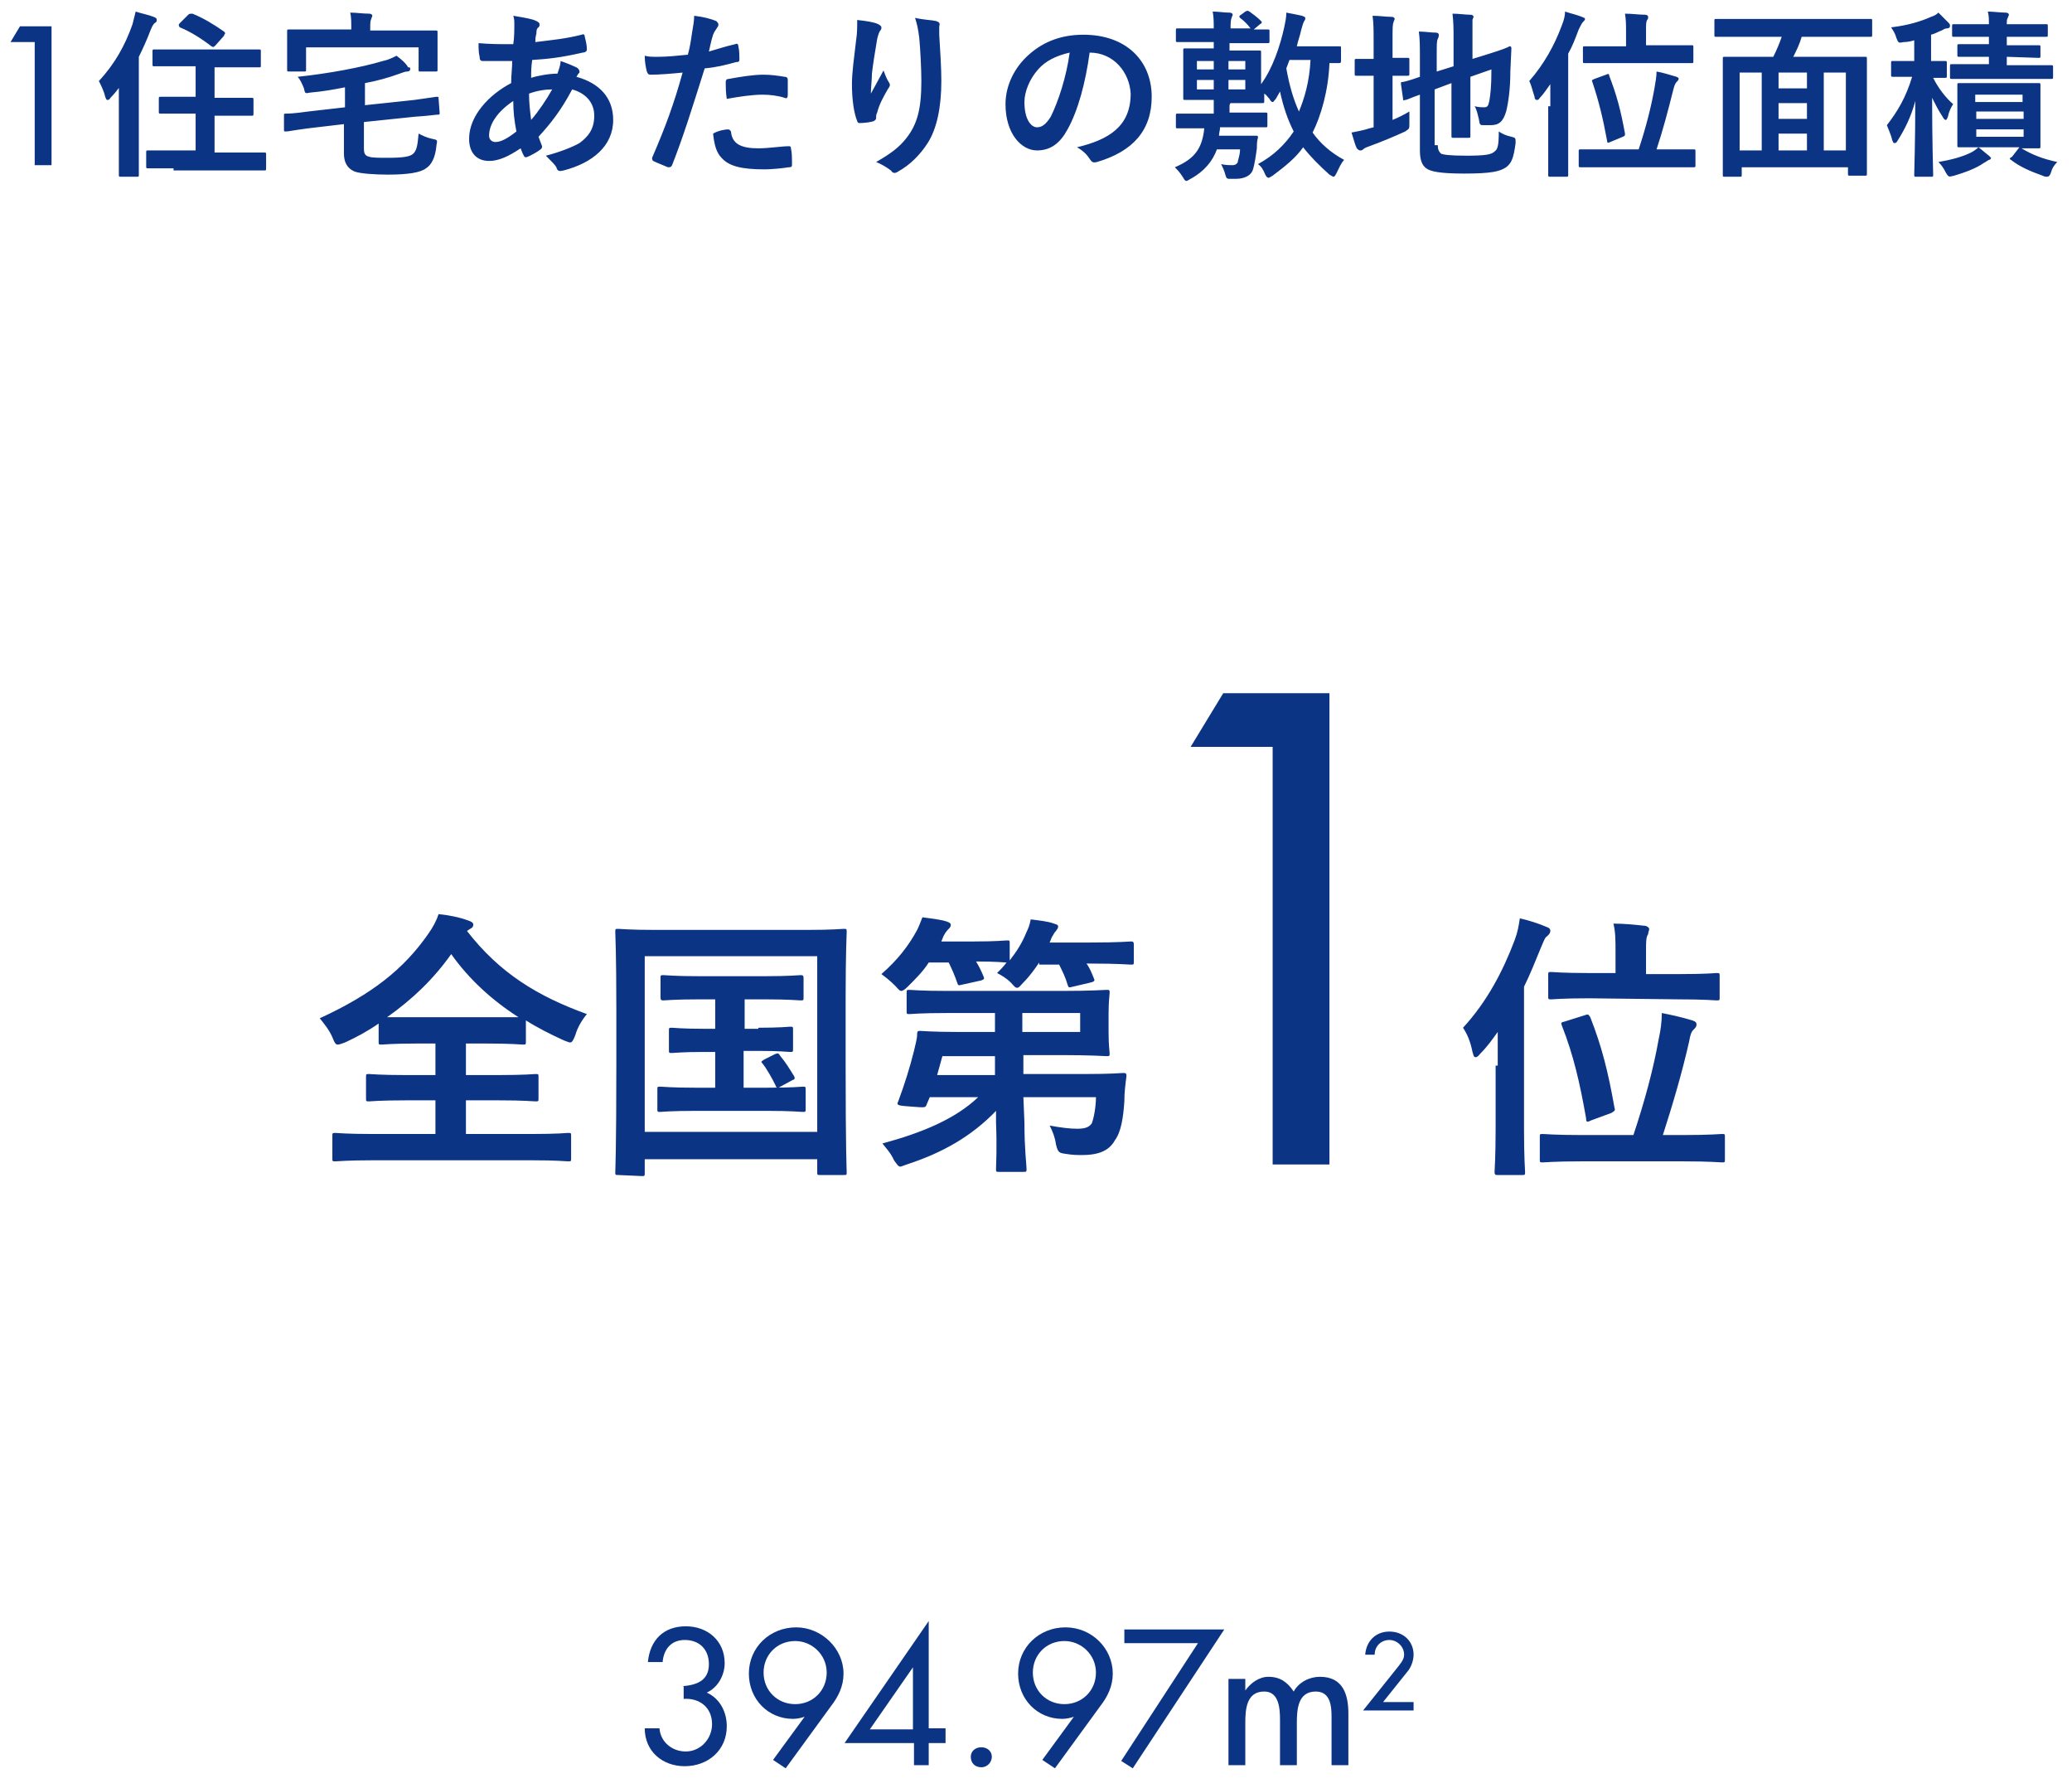
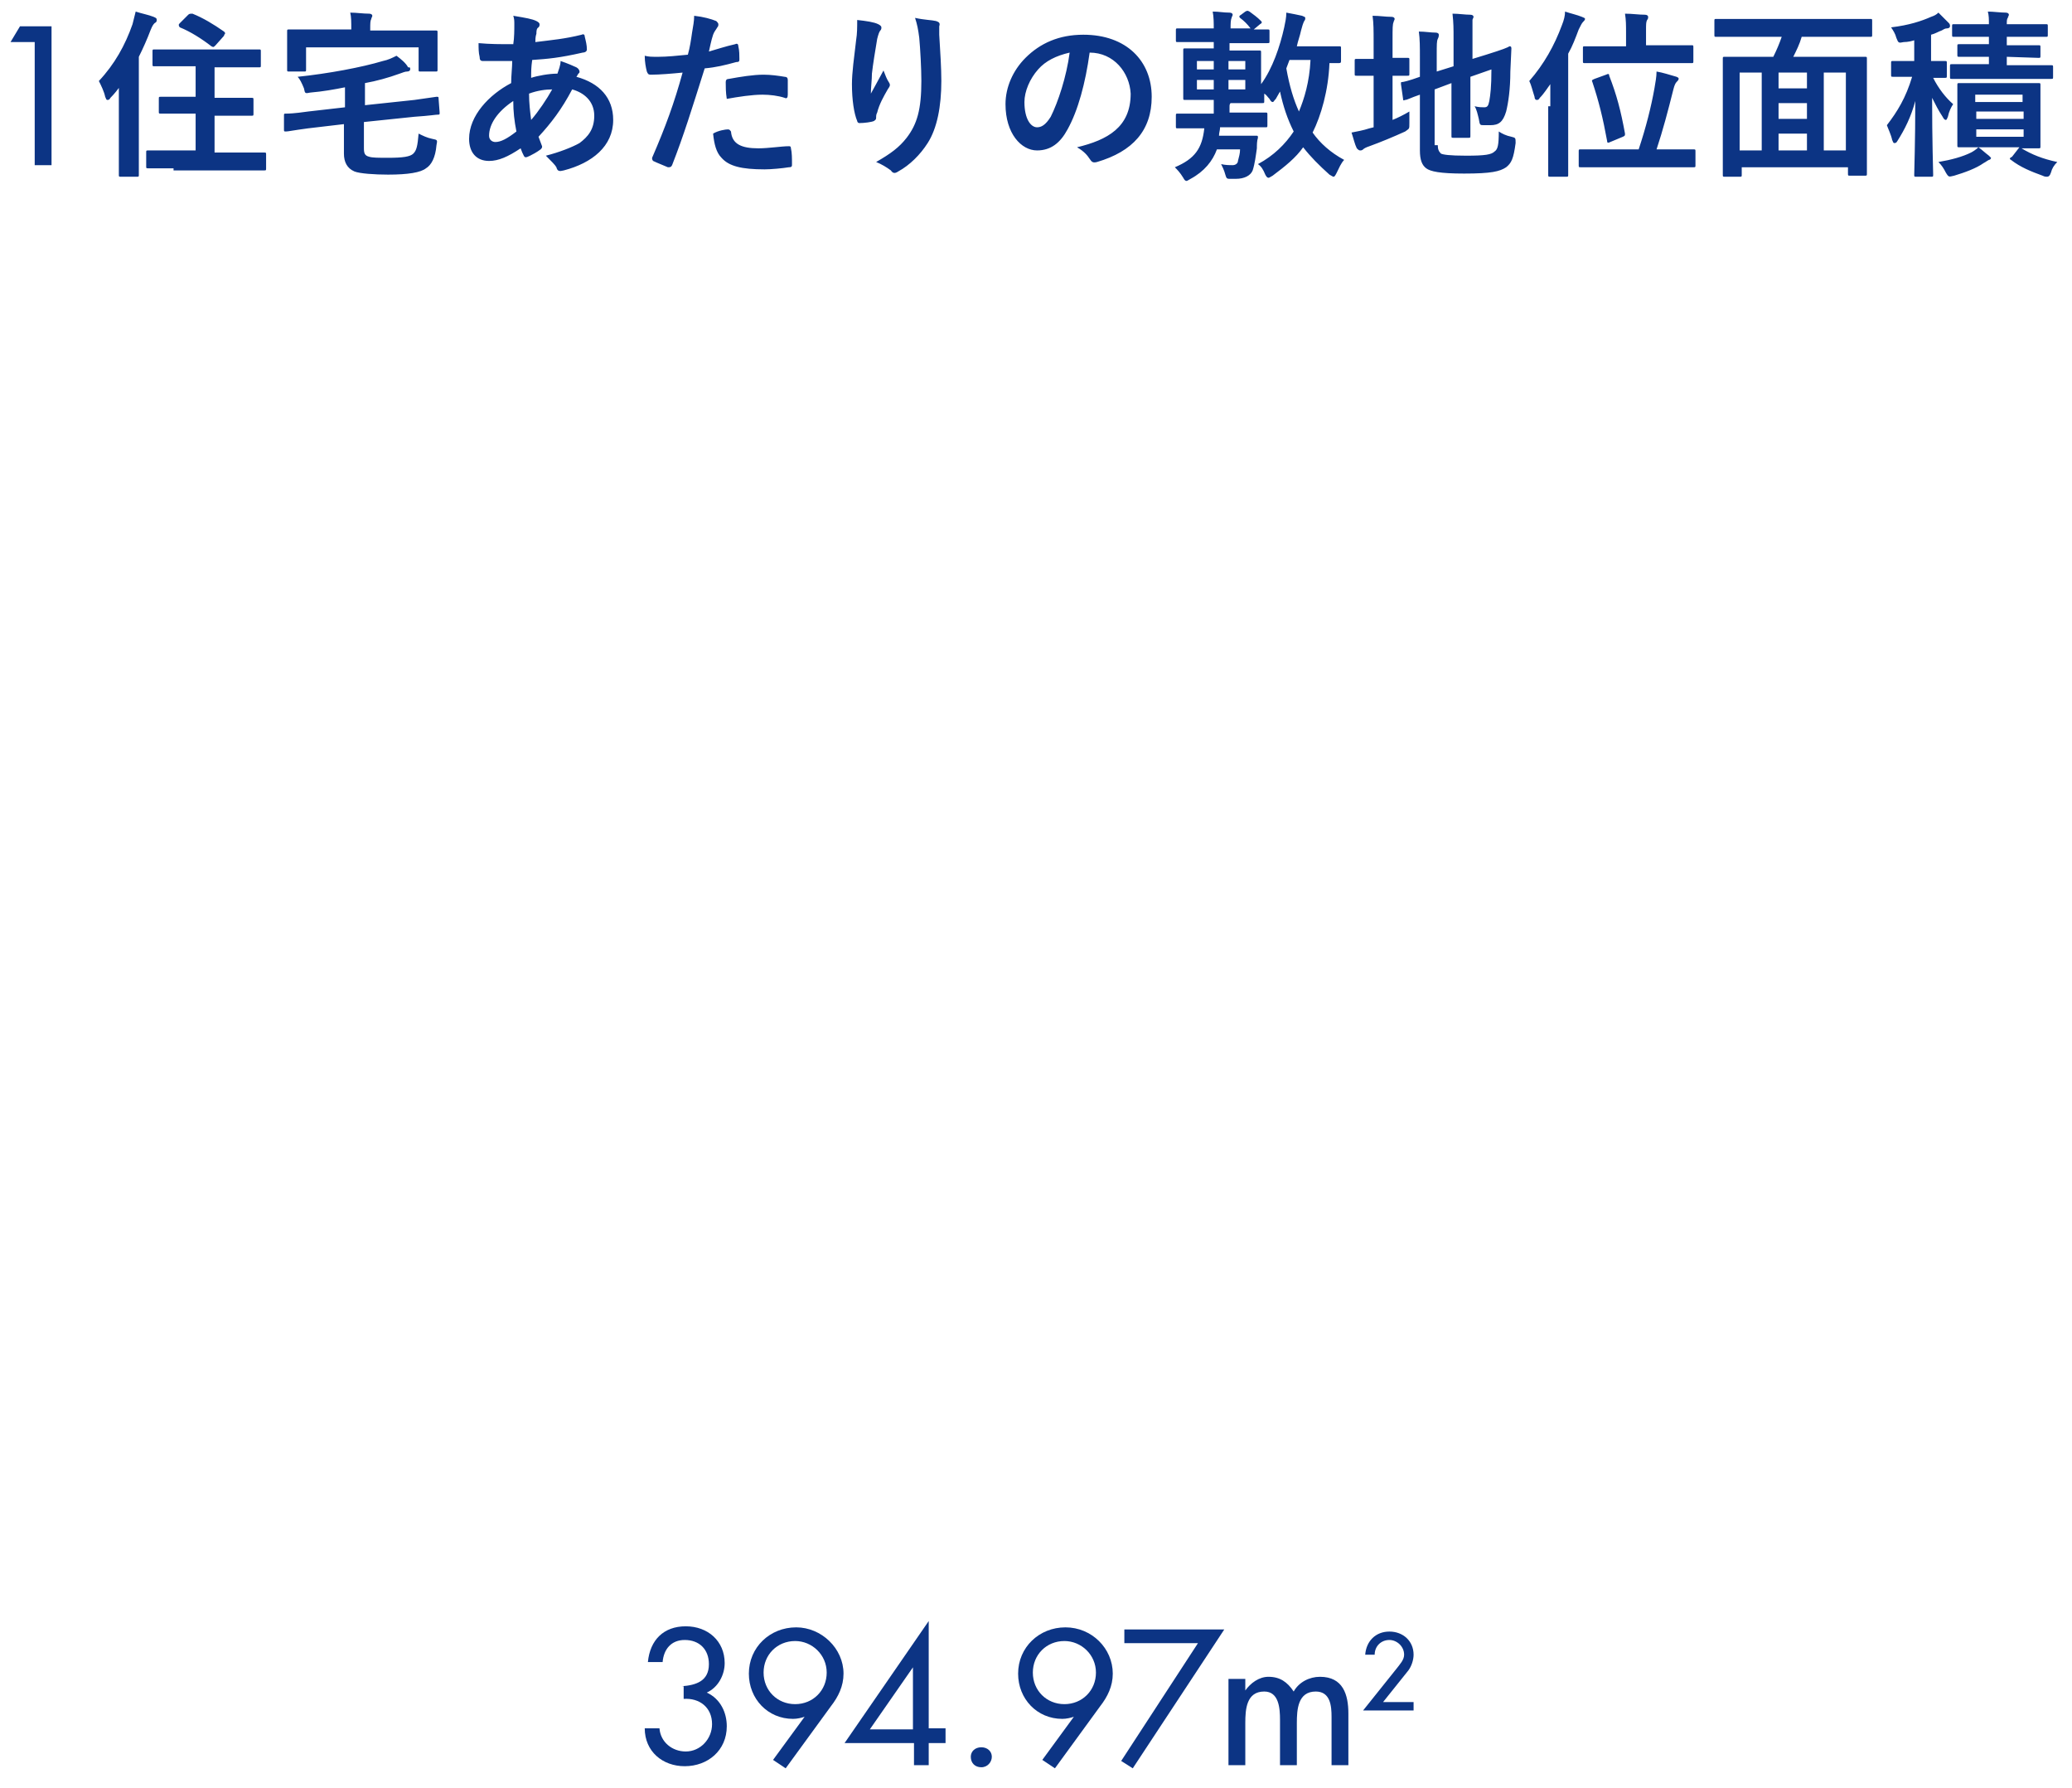
<svg xmlns="http://www.w3.org/2000/svg" version="1.1" id="レイヤー_1" x="0px" y="0px" width="197px" height="170px" viewBox="0 0 197 170" style="enable-background:new 0 0 197 170;" xml:space="preserve">
  <style type="text/css">
	.st0{fill:#0C3484;}
</style>
-   <path class="st0" d="M44.4,88.5c3.1,4,6.7,6.2,11.4,7.9c-0.5,0.6-0.9,1.3-1.1,2c-0.2,0.5-0.3,0.7-0.5,0.7c-0.1,0-0.3-0.1-0.6-0.2  c-1.3-0.6-2.5-1.2-3.6-1.9v2c0,0.3,0,0.3-0.3,0.3c-0.2,0-1-0.1-3.5-0.1h-1.9v3h3c2.6,0,3.5-0.1,3.6-0.1c0.3,0,0.3,0,0.3,0.3v2  c0,0.3,0,0.3-0.3,0.3c-0.2,0-1-0.1-3.6-0.1h-3v3.2h6.3c2.4,0,3.3-0.1,3.4-0.1c0.3,0,0.3,0,0.3,0.3v2.1c0,0.3,0,0.3-0.3,0.3  c-0.2,0-1-0.1-3.4-0.1H35.4c-2.4,0-3.3,0.1-3.5,0.1c-0.3,0-0.3,0-0.3-0.3V108c0-0.3,0-0.3,0.3-0.3c0.2,0,1,0.1,3.5,0.1h6v-3.2h-2.7  c-2.6,0-3.5,0.1-3.6,0.1c-0.3,0-0.3,0-0.3-0.3v-2c0-0.3,0-0.3,0.3-0.3c0.2,0,1,0.1,3.6,0.1h2.7v-3h-1.7c-2.4,0-3.3,0.1-3.4,0.1  c-0.3,0-0.3,0-0.3-0.3v-1.7c-1,0.7-2.1,1.3-3.2,1.8c-0.3,0.1-0.5,0.2-0.7,0.2s-0.3-0.2-0.5-0.7c-0.3-0.7-0.8-1.3-1.2-1.8  c5-2.3,8-4.7,10.3-8c0.5-0.7,0.8-1.3,1-1.9c1,0.1,2,0.3,2.8,0.6c0.3,0.1,0.5,0.2,0.5,0.4s-0.1,0.3-0.3,0.4L44.4,88.5L44.4,88.5z   M46.1,96.7h3.2c-2.5-1.6-4.7-3.6-6.4-6c-1.7,2.4-3.7,4.3-6.1,6H46.1z M58.8,111.7c-0.3,0-0.3,0-0.3-0.3c0-0.2,0.1-2,0.1-10.2v-5.3  c0-5.3-0.1-7.1-0.1-7.3c0-0.3,0-0.3,0.3-0.3c0.2,0,1.1,0.1,3.5,0.1h14.4c2.5,0,3.3-0.1,3.5-0.1c0.3,0,0.3,0,0.3,0.3  c0,0.2-0.1,2-0.1,6.4v6.2c0,8.2,0.1,10,0.1,10.2c0,0.3,0,0.3-0.3,0.3H78c-0.3,0-0.3,0-0.3-0.3v-1.2H61.3v1.3c0,0.3,0,0.3-0.3,0.3  L58.8,111.7L58.8,111.7z M61.3,107.6h16.4V90.9H61.3V107.6z M72.1,97.7c2.1,0,2.9-0.1,3-0.1c0.3,0,0.3,0,0.3,0.3v1.8  c0,0.3,0,0.3-0.3,0.3c-0.2,0-0.9-0.1-3-0.1h-1.4v3.5h2.2c2.5,0,3.3-0.1,3.4-0.1c0.3,0,0.3,0,0.3,0.3v1.8c0,0.3,0,0.3-0.3,0.3  c-0.2,0-1-0.1-3.4-0.1h-6.7c-2.5,0-3.3,0.1-3.4,0.1c-0.3,0-0.3,0-0.3-0.3v-1.8c0-0.3,0-0.3,0.3-0.3c0.2,0,1,0.1,3.4,0.1H68V100h-1  c-2.2,0-2.9,0.1-3.1,0.1c-0.3,0-0.3,0-0.3-0.3V98c0-0.3,0-0.3,0.3-0.3c0.2,0,0.9,0.1,3.1,0.1h1V95h-1.5c-2.4,0-3.2,0.1-3.4,0.1  s-0.3,0-0.3-0.3V93c0-0.3,0-0.3,0.3-0.3c0.2,0,1,0.1,3.4,0.1h6.2c2.4,0,3.2-0.1,3.4-0.1c0.2,0,0.3,0,0.3,0.3v1.8  c0,0.3,0,0.3-0.3,0.3c-0.2,0-1-0.1-3.4-0.1h-1.9v2.8h1.3V97.7z M73.7,100.2c0.3-0.1,0.3-0.1,0.5,0.2c0.5,0.6,0.8,1.1,1.3,1.9  c0.1,0.2,0.1,0.3-0.2,0.4l-1.1,0.6c-0.3,0.2-0.4,0.1-0.5-0.2c-0.3-0.6-0.8-1.5-1.2-2c-0.2-0.2-0.1-0.2,0.2-0.4  C72.7,100.7,73.7,100.2,73.7,100.2z M98.8,91.5c-0.4,0.6-0.9,1.3-1.5,1.9c-0.3,0.3-0.4,0.5-0.6,0.5s-0.3-0.2-0.6-0.5  c-0.4-0.4-0.9-0.7-1.3-0.9c0.3-0.3,0.6-0.6,0.9-1c-0.2,0-0.9-0.1-2.9-0.1c0.3,0.5,0.5,0.9,0.7,1.4c0.1,0.2,0.1,0.3-0.2,0.4l-1.8,0.4  c-0.4,0.1-0.4,0.1-0.5-0.2c-0.2-0.6-0.5-1.3-0.8-1.9h-1.9c-0.5,0.8-1.2,1.5-2,2.3c-0.3,0.3-0.5,0.4-0.6,0.4c-0.2,0-0.3-0.2-0.6-0.5  c-0.5-0.5-0.9-0.8-1.3-1.1c1.5-1.3,2.6-2.7,3.4-4.2c0.2-0.4,0.3-0.7,0.5-1.2c0.7,0.1,1.7,0.2,2.3,0.4c0.3,0.1,0.4,0.2,0.4,0.3  c0,0.2-0.1,0.3-0.2,0.4s-0.3,0.3-0.5,0.7l-0.2,0.5h3.1c2.2,0,2.9-0.1,3.1-0.1c0.3,0,0.3,0,0.3,0.3v1.6c0.7-0.9,1.2-1.7,1.6-2.7  c0.2-0.4,0.3-0.7,0.4-1.2c0.8,0.1,1.7,0.2,2.2,0.4c0.3,0.1,0.4,0.1,0.4,0.3c0,0.2-0.1,0.2-0.2,0.4c-0.2,0.2-0.2,0.3-0.4,0.6  l-0.2,0.5h3.9c2.7,0,3.6-0.1,3.8-0.1c0.2,0,0.3,0,0.3,0.3v1.6c0,0.3,0,0.3-0.3,0.3c-0.2,0-1.1-0.1-3.8-0.1h-0.4  c0.3,0.4,0.5,0.9,0.7,1.4c0.1,0.2,0.1,0.3-0.3,0.4l-1.7,0.4c-0.4,0.1-0.4,0.1-0.5-0.2c-0.2-0.7-0.5-1.3-0.8-1.9h-1.9V91.5z   M90.1,96.3c-2.6,0-3.5,0.1-3.6,0.1c-0.3,0-0.3,0-0.3-0.3v-1.7c0-0.3,0-0.3,0.3-0.3c0.2,0,1,0.1,3.6,0.1H101c2.7,0,4.1-0.1,4.2-0.1  c0.3,0,0.3,0,0.3,0.3c0,0.2-0.1,0.7-0.1,2v1.7c0,1.3,0.1,1.9,0.1,2c0,0.3,0,0.3-0.3,0.3c-0.1,0-1.5-0.1-4.2-0.1h-3.7v1.8h5.8  c2.6,0,3.6-0.1,3.7-0.1c0.3,0,0.3,0.1,0.3,0.3c-0.1,0.8-0.2,1.5-0.2,2.4c-0.1,1.5-0.3,2.9-0.9,3.7c-0.5,0.9-1.4,1.4-3.1,1.4  c-0.5,0-0.9,0-1.5-0.1c-0.7-0.1-0.8-0.1-1-0.9c-0.1-0.7-0.3-1.2-0.6-1.8c1.1,0.2,1.9,0.3,2.6,0.3s1.1-0.1,1.4-0.5  c0.2-0.5,0.4-1.6,0.4-2.5h-6.9l0.1,2.4c0,2.6,0.2,4,0.2,4.4c0,0.3,0,0.3-0.3,0.3H95c-0.3,0-0.3,0-0.3-0.3c0-0.5,0.1-1.8,0-4.4v-1.1  c-2.3,2.4-5.1,4-8.5,5.1c-0.3,0.1-0.5,0.2-0.6,0.2c-0.2,0-0.3-0.2-0.6-0.6c-0.3-0.7-0.8-1.2-1.1-1.6c3.7-1,6.9-2.3,9.1-4.4h-4.6  l-0.3,0.7c-0.1,0.3-0.1,0.3-1.4,0.2c-1.3-0.1-1.5-0.1-1.3-0.5c0.6-1.6,1.1-3.2,1.5-4.8c0.1-0.5,0.3-1.1,0.3-1.6  c0-0.3,0.1-0.3,0.3-0.3c0.2,0,1.1,0.1,3.6,0.1h3.5v-1.8C94.6,96.3,90.1,96.3,90.1,96.3z M94.6,102.2v-1.8h-5l-0.5,1.8H94.6z   M97.2,96.3v1.8h5.5v-1.8H97.2z M113.2,71l3.1-5.1h10.1v44.8H121V71H113.2z M142.4,101.3v-3.2c-0.5,0.7-1,1.4-1.6,2  c-0.2,0.2-0.3,0.4-0.5,0.4s-0.2-0.2-0.3-0.5c-0.2-1-0.5-1.7-0.9-2.3c2.3-2.5,3.8-5.4,4.9-8.3c0.3-0.8,0.4-1.4,0.5-2.1  c0.9,0.2,1.8,0.5,2.5,0.8c0.3,0.1,0.4,0.2,0.4,0.4s-0.1,0.3-0.3,0.5c-0.2,0.1-0.3,0.4-0.6,1.1c-0.5,1.2-1,2.5-1.6,3.7v13.6  c0,2.6,0.1,3.9,0.1,4c0,0.3,0,0.3-0.3,0.3h-2.3c-0.2,0-0.3,0-0.3-0.3c0-0.2,0.1-1.4,0.1-4v-6.1H142.4z M150.4,110.4  c-2.6,0-3.5,0.1-3.7,0.1c-0.3,0-0.3,0-0.3-0.3v-2.1c0-0.3,0-0.3,0.3-0.3c0.2,0,1.1,0.1,3.7,0.1h4.9c1.1-3.3,1.9-6.3,2.4-9.1  c0.2-0.9,0.3-1.7,0.3-2.5c1,0.2,1.9,0.4,2.9,0.7c0.3,0.1,0.4,0.2,0.4,0.4s-0.1,0.3-0.3,0.5s-0.3,0.5-0.4,1.1  c-0.7,3.1-1.6,6.1-2.5,8.9h1.9c2.6,0,3.5-0.1,3.7-0.1c0.3,0,0.3,0,0.3,0.3v2.1c0,0.3,0,0.3-0.3,0.3c-0.2,0-1.1-0.1-3.7-0.1H150.4  L150.4,110.4z M151.1,94.9c-2.6,0-3.4,0.1-3.6,0.1c-0.3,0-0.3,0-0.3-0.3v-2c0-0.3,0-0.3,0.3-0.3c0.2,0,1,0.1,3.6,0.1h2.5v-2  c0-1.1,0-1.9-0.2-2.7c1,0,2,0.1,2.9,0.2c0.3,0,0.5,0.2,0.5,0.3c0,0.2-0.1,0.3-0.1,0.5c-0.2,0.3-0.2,0.7-0.2,1.6v2.2h3.1  c2.6,0,3.5-0.1,3.6-0.1c0.3,0,0.3,0,0.3,0.3v2c0,0.3,0,0.3-0.3,0.3c-0.2,0-1.1-0.1-3.6-0.1L151.1,94.9L151.1,94.9z M150.7,96.5  c0.3-0.1,0.3-0.1,0.5,0.2c1.1,2.8,1.7,5.2,2.3,8.6c0.1,0.3,0,0.3-0.3,0.5l-1.9,0.7c-0.4,0.2-0.5,0.2-0.5-0.2c-0.6-3.4-1.2-6-2.3-8.8  c-0.1-0.3-0.1-0.3,0.3-0.4C148.8,97.1,150.7,96.5,150.7,96.5z" />
  <g>
    <path class="st0" d="M1,4l0.9-1.5h3v13.2H3.3V4H1z M11.5,8.1c-0.3,0.4-0.6,0.8-1,1.2c-0.1,0.2-0.2,0.2-0.3,0.2S10.1,9.4,10,9.2   C9.9,8.7,9.6,8.1,9.4,7.7c1.5-1.6,2.5-3.4,3.2-5.4l0.3-1.2c0.6,0.2,1.2,0.3,1.7,0.5c0.2,0.1,0.3,0.1,0.3,0.3c0,0.1,0,0.2-0.2,0.3   c-0.1,0.1-0.2,0.2-0.4,0.7c-0.3,0.8-0.7,1.7-1.1,2.5v11.2c0,0.2,0,0.2-0.2,0.2h-1.5c-0.2,0-0.2,0-0.2-0.2V8.1H11.5z M16.5,16h-2.4   c-0.2,0-0.2,0-0.2-0.2v-1.3c0-0.2,0-0.2,0.2-0.2h4.5v-3.5h-3.3c-0.2,0-0.2,0-0.2-0.2V9.4c0-0.2,0-0.2,0.2-0.2h3.3V6.3h-3.9   c-0.2,0-0.2,0-0.2-0.2V4.9c0-0.2,0-0.2,0.2-0.2h9.9c0.2,0,0.2,0,0.2,0.2v1.3c0,0.2,0,0.2-0.2,0.2h-4.2v2.9h3.5c0.2,0,0.2,0,0.2,0.2   v1.3c0,0.2,0,0.2-0.2,0.2h-3.5v3.5h4.7c0.2,0,0.2,0,0.2,0.2V16c0,0.2,0,0.2-0.2,0.2h-8.6C16.5,16.2,16.5,16,16.5,16z M17.9,1.4   c0.1-0.1,0.2-0.1,0.4-0.1c1,0.4,2,1,3,1.7c0.1,0.1,0.1,0.1,0.1,0.2c0,0-0.1,0.1-0.1,0.2l-0.8,0.9c-0.2,0.2-0.2,0.2-0.4,0.1   c-0.9-0.7-2-1.4-3-1.8C17,2.5,17,2.4,17,2.4c0-0.1,0-0.1,0.1-0.2L17.9,1.4z M39.4,9.5c1.5-0.2,2-0.3,2.1-0.3c0.2,0,0.2,0,0.2,0.2   l0.1,1.3c0,0.2,0,0.2-0.2,0.2s-0.7,0.1-2.2,0.2l-4.8,0.5v2.5c0,0.5,0.1,0.7,0.5,0.8C35.4,15,36,15,36.9,15c1.4,0,2.1-0.1,2.4-0.4   c0.3-0.3,0.4-0.7,0.5-1.9c0.4,0.2,0.8,0.4,1.3,0.5s0.5,0.1,0.4,0.6c-0.1,1.2-0.5,1.9-1,2.2c-0.5,0.4-1.7,0.6-3.6,0.6   c-1.3,0-2.7-0.1-3.2-0.3c-0.7-0.3-1-0.9-1-1.7v-2.8l-3.4,0.4c-1.5,0.2-1.9,0.3-2.1,0.3s-0.2,0-0.2-0.2V11c0-0.2,0-0.2,0.2-0.2   s0.7,0,2.1-0.2l3.5-0.4V8.3c-1,0.2-2.1,0.4-3.3,0.5C29,8.9,29,8.9,28.9,8.4c-0.2-0.5-0.4-0.9-0.6-1.1c2.9-0.3,6.1-0.9,8.1-1.5   c0.5-0.1,0.9-0.3,1.3-0.5c0.4,0.3,0.9,0.7,1.1,1.1c0.2,0,0.2,0,0.2,0.2c0,0.1-0.1,0.2-0.3,0.2S38.3,6.9,38,7   c-1.1,0.4-2.2,0.7-3.3,0.9V10L39.4,9.5z M39.2,2.9h2.2c0.2,0,0.2,0,0.2,0.2v3.5c0,0.2,0,0.2-0.2,0.2H40c-0.2,0-0.2,0-0.2-0.2V4.5   H29.1v2.1c0,0.2,0,0.2-0.2,0.2h-1.4c-0.2,0-0.2,0-0.2-0.2V4.1V3c0-0.2,0-0.2,0.2-0.2h5.9c0-0.7,0-1.2-0.1-1.6   c0.6,0,1.2,0.1,1.8,0.1c0.2,0,0.3,0.1,0.3,0.2s-0.1,0.2-0.1,0.3c-0.1,0.2-0.1,0.4-0.1,1v0.1C35.2,2.9,39.2,2.9,39.2,2.9z M51,2   c0.2,0.1,0.3,0.2,0.3,0.3s0,0.2-0.1,0.3C51,2.7,51,3,51,3.2c-0.1,0.3-0.1,0.6-0.1,0.8c1.6-0.2,2.8-0.3,4.4-0.7   c0.2-0.1,0.3,0,0.3,0.2c0.1,0.4,0.2,0.8,0.2,1.2c0,0.2-0.2,0.3-0.4,0.3c-2.2,0.5-3.3,0.6-4.8,0.7c-0.1,0.7-0.1,1.1-0.1,1.7   C51.1,7.2,52.2,7,53,7c0.1-0.3,0.3-0.8,0.3-1.2c0.6,0.2,1.3,0.5,1.5,0.6s0.3,0.3,0.3,0.4s0,0.1-0.1,0.2s-0.1,0.2-0.2,0.3   c2.2,0.6,3.5,2,3.5,4.1c0,2.5-2,4.1-4.7,4.8c-0.4,0.1-0.6,0.1-0.7-0.3c-0.1-0.2-0.5-0.6-1-1.1c1.2-0.3,2.5-0.8,3.2-1.2   c0.8-0.6,1.4-1.3,1.4-2.6c0-1.4-1-2.2-2.1-2.5c-1,1.9-2,3.2-3.2,4.5c0.1,0.3,0.2,0.5,0.3,0.8c0.1,0.2,0,0.3-0.1,0.4   c-0.4,0.3-0.8,0.5-1,0.6c-0.4,0.2-0.5,0.2-0.6,0s-0.2-0.4-0.3-0.7c-1.2,0.8-2.1,1.2-3,1.2c-1.2,0-1.9-0.8-1.9-2.1   c0-2.2,1.9-4.2,4-5.3c0-0.7,0.1-1.5,0.1-2.1h-2.8c-0.2,0-0.3-0.1-0.3-0.4c-0.1-0.4-0.1-0.8-0.1-1.3c1.1,0.1,2,0.1,3.3,0.1   c0.1-0.6,0.1-1.4,0.1-1.9c0-0.3,0-0.5-0.1-0.8C50,1.7,50.6,1.8,51,2z M46.5,12.9c0,0.4,0.3,0.6,0.6,0.6c0.5,0,1.1-0.3,2-1   c-0.2-1-0.3-1.9-0.3-2.9C47.3,10.6,46.5,11.8,46.5,12.9z M52.5,8.5c-0.6,0-1.4,0.1-2.2,0.4c0,0.9,0.1,1.7,0.2,2.5   C51.2,10.6,52,9.4,52.5,8.5z M69.9,4.2c0.2-0.1,0.3,0,0.3,0.2c0.1,0.4,0.1,0.9,0.1,1.2c0,0.2,0,0.3-0.3,0.3c-1.1,0.3-1.9,0.5-3,0.6   c-1.2,3.8-2,6.4-3.1,9.2c-0.1,0.2-0.2,0.2-0.4,0.2c-0.2-0.1-1-0.4-1.4-0.6C62,15.2,62,15.1,62,15c1.3-3,2.1-5.2,2.9-8.1   c-1,0.1-2.2,0.2-3,0.2c-0.3,0-0.3-0.1-0.4-0.3c-0.1-0.4-0.2-0.9-0.2-1.5c0.4,0.1,0.6,0.1,1.3,0.1c0.8,0,1.8-0.1,2.8-0.2   c0.2-0.7,0.3-1.4,0.4-2.1C65.9,2.5,66,2,66,1.5c0.9,0.1,1.6,0.3,2.1,0.5c0.1,0.1,0.2,0.2,0.2,0.3s0,0.2-0.1,0.3   c-0.1,0.2-0.3,0.4-0.4,0.7c-0.2,0.6-0.3,1.2-0.4,1.6C68.1,4.7,69,4.4,69.9,4.2z M69.2,12.3c0.2,0,0.2,0.1,0.3,0.2   c0.1,1.2,1,1.6,2.6,1.6c1,0,2.2-0.2,2.9-0.2c0.1,0,0.2,0,0.2,0.2c0.1,0.4,0.1,1,0.1,1.5c0,0.2,0,0.3-0.3,0.3   c-0.6,0.1-1.7,0.2-2.3,0.2c-2.2,0-3.4-0.3-4.1-1.1c-0.5-0.5-0.7-1.3-0.8-2.3C68.3,12.4,69,12.3,69.2,12.3z M69,7.8   c0-0.2,0.1-0.3,0.3-0.3c1.1-0.2,2.3-0.4,3.3-0.4c0.7,0,1.4,0.1,2,0.2c0.2,0,0.3,0.1,0.3,0.3V9c0,0.3-0.1,0.4-0.3,0.3   C74,9.1,73.2,9,72.5,9c-1,0-2.3,0.2-3.4,0.4C69,8.8,69,8.2,69,7.8z M83.5,2.3c0.2,0.1,0.3,0.2,0.3,0.3s0,0.2-0.1,0.3   s-0.2,0.4-0.3,0.8C83.2,4.9,83,6.1,82.9,7c0,0.6-0.1,1.3-0.1,1.9c0.4-0.7,0.7-1.3,1.2-2.2c0.2,0.5,0.3,0.8,0.5,1.1s0.1,0.4-0.1,0.7   c-0.4,0.7-0.8,1.4-1,2.2c-0.1,0.2-0.1,0.3-0.1,0.5s-0.1,0.2-0.2,0.3c-0.2,0.1-0.9,0.2-1.4,0.2c-0.1,0-0.2-0.1-0.2-0.2   C81.2,10.8,81,9.5,81,8c0-1.1,0.2-2.5,0.4-4.2c0.1-0.6,0.1-1.2,0.1-1.9C82.4,2,83.1,2.1,83.5,2.3z M89,2c0.3,0.1,0.4,0.2,0.3,0.5   v0.8c0.1,1.6,0.2,3.2,0.2,4.4c0,2.4-0.4,4.5-1.3,5.9c-0.7,1.1-1.7,2.1-2.8,2.7c-0.3,0.2-0.5,0.2-0.7-0.1c-0.4-0.3-0.9-0.6-1.4-0.8   c1.4-0.8,2.2-1.4,2.9-2.3c1-1.3,1.4-2.7,1.4-5.4c0-1.2-0.1-3-0.2-4.1c-0.1-0.8-0.2-1.3-0.4-1.9C87.9,1.9,88.6,1.9,89,2z M103.6,5   c-0.4,2.9-1.1,5.5-2.1,7.3c-0.7,1.3-1.6,2-2.9,2c-1.5,0-3-1.6-3-4.4c0-1.6,0.7-3.2,1.9-4.4c1.4-1.4,3.2-2.2,5.5-2.2   c4.1,0,6.5,2.5,6.5,5.9c0,3.2-1.8,5.2-5.2,6.2c-0.4,0.1-0.5,0-0.7-0.3s-0.5-0.7-1.2-1.1c2.9-0.7,5.1-1.9,5.1-5.1   C107.4,6.9,105.9,5,103.6,5z M98.7,6.6c-0.8,0.9-1.3,2.1-1.3,3.1c0,1.6,0.6,2.4,1.2,2.4c0.4,0,0.8-0.2,1.3-1   c0.7-1.4,1.5-3.8,1.8-6.1C100.4,5.3,99.4,5.8,98.7,6.6z M118.4,1.1c0.2-0.1,0.2-0.1,0.4,0c0.4,0.3,0.7,0.5,1.1,0.9   c0.1,0.1,0.1,0.2-0.1,0.3l-0.6,0.5h1.3c0.2,0,0.2,0,0.2,0.2v0.9c0,0.2,0,0.2-0.2,0.2h-3.6v0.7h2.8c0.2,0,0.2,0,0.2,0.2v3   c1.1-1.5,1.8-3.6,2.2-5.4c0.1-0.5,0.2-0.9,0.2-1.4c0.6,0.1,1,0.2,1.5,0.3c0.2,0.1,0.3,0.1,0.3,0.2s0,0.2-0.1,0.3   c-0.1,0.2-0.2,0.5-0.3,0.9c-0.1,0.5-0.3,1-0.4,1.5h4c0.2,0,0.2,0,0.2,0.2v1.2c0,0.1,0,0.2-0.2,0.2h-0.9c-0.1,2.6-0.8,5-1.6,6.6   c0.7,1,1.7,1.9,3,2.6c-0.3,0.3-0.5,0.8-0.7,1.2c-0.1,0.2-0.2,0.4-0.3,0.4c-0.1,0-0.2-0.1-0.4-0.2c-1-0.9-1.8-1.7-2.5-2.6   c-0.7,1-1.7,1.8-2.9,2.7c-0.2,0.1-0.3,0.2-0.4,0.2s-0.2-0.1-0.3-0.3c-0.2-0.5-0.4-0.8-0.7-1c1.5-0.8,2.6-1.9,3.4-3.1   c-0.6-1.2-1-2.4-1.3-3.8c-0.1,0.2-0.3,0.5-0.4,0.7c-0.2,0.2-0.2,0.3-0.3,0.3c-0.1,0-0.2-0.1-0.3-0.3c-0.2-0.2-0.3-0.4-0.5-0.5v0.7   c0,0.2,0,0.2-0.2,0.2h-3c-0.1,0.1-0.1,0.2-0.1,0.4v0.5h3.4c0.2,0,0.2,0,0.2,0.2v1c0,0.2,0,0.2-0.2,0.2H116c0,0.3-0.1,0.5-0.1,0.8   h3.5c0.2,0,0.2,0,0.2,0.2c-0.1,0.3-0.1,0.7-0.1,1c-0.1,0.7-0.2,1.5-0.4,2.1c-0.2,0.5-0.8,0.8-1.6,0.8h-0.6c-0.3,0-0.3-0.1-0.4-0.4   c-0.1-0.4-0.3-0.8-0.4-1c0.4,0.1,0.8,0.1,1.1,0.1c0.3,0,0.5-0.2,0.5-0.4c0.1-0.4,0.2-0.7,0.2-1.1h-2.2c-0.4,1.1-1.2,2.1-2.5,2.8   c-0.2,0.1-0.3,0.2-0.4,0.2s-0.2-0.1-0.3-0.3c-0.3-0.5-0.6-0.8-0.8-1c1.9-0.8,2.6-1.8,2.8-3.7H112c-0.2,0-0.2,0-0.2-0.2v-1   c0-0.2,0-0.2,0.2-0.2h3.4V9.9V9.5h-2.7c-0.2,0-0.2,0-0.2-0.2V6.2V4.8c0-0.2,0-0.2,0.2-0.2h2.7V4H112c-0.2,0-0.2,0-0.2-0.2V2.9   c0-0.2,0-0.2,0.2-0.2h3.4c0-0.5,0-1.1-0.1-1.6c0.6,0,1,0.1,1.6,0.1c0.2,0,0.3,0.1,0.3,0.2s-0.1,0.2-0.1,0.3c-0.1,0.2-0.1,0.6-0.1,1   h1.9c-0.3-0.4-0.6-0.7-1-1c-0.1-0.1-0.1-0.2,0.1-0.3C118,1.4,118.4,1.1,118.4,1.1z M115.4,6.6V5.8h-1.6v0.8   C113.8,6.6,115.4,6.6,115.4,6.6z M115.4,8.5V7.6h-1.6v0.9H115.4z M116.8,5.8v0.8h1.6V5.8H116.8z M118.4,7.6h-1.6v0.9h1.6V7.6z    M122.3,6.5c0.3,1.7,0.7,3,1.2,4.1c0.5-1.2,1-2.8,1.1-4.9h-2C122.6,5.7,122.3,6.5,122.3,6.5z M132.4,11.4c0.5-0.2,1.1-0.5,1.6-0.8   v1.1c0,0.6,0,0.5-0.4,0.8c-1.1,0.5-2.3,1-3.4,1.4c-0.3,0.1-0.5,0.2-0.6,0.3s-0.2,0.1-0.3,0.1s-0.2-0.1-0.3-0.2   c-0.2-0.4-0.3-0.9-0.5-1.5c0.5-0.1,1.1-0.2,1.7-0.4l0.4-0.1V7.2H129c-0.2,0-0.2,0-0.2-0.2V5.8c0-0.2,0-0.2,0.2-0.2h1.6V4   c0-1.1,0-1.8-0.1-2.5c0.7,0,1.2,0.1,1.8,0.1c0.2,0,0.3,0.1,0.3,0.2s-0.1,0.2-0.1,0.3c-0.1,0.2-0.1,0.6-0.1,1.6v1.8h1.4   c0.2,0,0.2,0,0.2,0.2V7c0,0.2,0,0.2-0.2,0.2h-1.4V11.4z M136.7,13.8c0,0.4,0.1,0.6,0.3,0.8c0.2,0.1,0.8,0.2,2.4,0.2   c1.8,0,2.4-0.1,2.7-0.4c0.3-0.2,0.4-0.6,0.4-1.9c0.3,0.2,0.7,0.4,1.2,0.5c0.4,0.1,0.4,0.1,0.4,0.6c-0.2,1.5-0.4,1.9-0.9,2.3   c-0.6,0.4-1.4,0.6-4,0.6c-2.3,0-3.2-0.2-3.6-0.5c-0.4-0.3-0.6-0.8-0.6-1.7V9c-0.9,0.3-1.2,0.5-1.4,0.5c-0.2,0.1-0.2,0-0.2-0.1   L133.2,8c0-0.2,0-0.2,0.1-0.2s0.6-0.1,1.7-0.5V5.4c0-0.9,0-1.7-0.1-2.4c0.6,0,1.1,0.1,1.6,0.1c0.2,0,0.3,0.1,0.3,0.2s0,0.2-0.1,0.4   s-0.1,0.5-0.1,1.6v1.5l1.6-0.5V3.7c0-1,0-1.5-0.1-2.4c0.6,0,1.2,0.1,1.7,0.1c0.2,0,0.3,0.1,0.3,0.2S140,1.8,140,1.9v3.7l1.3-0.4   c1.6-0.5,2.1-0.7,2.2-0.8c0.1,0,0.2,0,0.2,0.2l-0.1,2.2c0,1.7-0.2,3-0.4,3.8c-0.3,1-0.7,1.3-1.5,1.3h-0.6c-0.4,0-0.4,0-0.5-0.6   c-0.1-0.4-0.2-0.9-0.4-1.2c0.4,0.1,0.7,0.1,0.9,0.1c0.3,0,0.4-0.1,0.5-0.6c0.1-0.6,0.2-1.3,0.2-3l-2,0.7v5.6c0,0.2,0,0.2-0.2,0.2   h-1.4c-0.2,0-0.2,0-0.2-0.2v-5l-1.6,0.6v5.3H136.7z M147.4,10.1V8c-0.3,0.4-0.6,0.9-1,1.3c-0.1,0.2-0.2,0.2-0.3,0.2   s-0.2-0.1-0.2-0.3c-0.2-0.6-0.3-1.1-0.5-1.5c1.4-1.6,2.4-3.4,3.1-5.3c0.2-0.5,0.3-0.9,0.3-1.3c0.6,0.2,1.1,0.3,1.6,0.5   c0.2,0.1,0.3,0.1,0.3,0.2s-0.1,0.2-0.2,0.3c-0.1,0.1-0.2,0.3-0.4,0.7c-0.3,0.8-0.6,1.6-1,2.3v11.5c0,0.2,0,0.2-0.2,0.2h-1.5   c-0.2,0-0.2,0-0.2-0.2v-6.5L147.4,10.1z M152.6,15.9h-2.3c-0.2,0-0.2,0-0.2-0.2v-1.3c0-0.2,0-0.2,0.2-0.2h5.5   c0.7-2.1,1.2-4.1,1.5-5.8c0.1-0.6,0.2-1.1,0.2-1.6c0.6,0.1,1.2,0.3,1.9,0.5c0.2,0.1,0.2,0.1,0.2,0.2s-0.1,0.2-0.2,0.3   c-0.1,0.1-0.2,0.3-0.3,0.7c-0.5,2-1,3.9-1.6,5.7h3.5c0.2,0,0.2,0,0.2,0.2v1.3c0,0.2,0,0.2-0.2,0.2H152.6L152.6,15.9z M153,6h-2.3   c-0.2,0-0.2,0-0.2-0.2V4.6c0-0.2,0-0.2,0.2-0.2h3.9V3.1c0-0.7,0-1.2-0.1-1.8c0.7,0,1.3,0.1,1.9,0.1c0.2,0,0.3,0.1,0.3,0.2   s0,0.2-0.1,0.3c-0.1,0.2-0.1,0.4-0.1,1v1.4h4.3c0.2,0,0.2,0,0.2,0.2v1.3c0,0.2,0,0.2-0.2,0.2H153z M152.7,7.1   C152.9,7,153,7,153,7.2c0.7,1.8,1.1,3.3,1.5,5.5c0,0.2,0,0.2-0.2,0.3l-1.2,0.5c-0.2,0.1-0.3,0.1-0.3-0.1c-0.4-2.2-0.8-3.8-1.4-5.6   c-0.1-0.2,0-0.2,0.2-0.3L152.7,7.1L152.7,7.1z M165.3,3.5h-2.1c-0.2,0-0.2,0-0.2-0.2V2c0-0.2,0-0.2,0.2-0.2h14.6   c0.2,0,0.2,0,0.2,0.2v1.3c0,0.2,0,0.2-0.2,0.2h-6.5c-0.2,0.7-0.5,1.3-0.8,1.9h6.8c0.2,0,0.2,0,0.2,0.2v10.9c0,0.2,0,0.2-0.2,0.2   h-1.4c-0.2,0-0.2,0-0.2-0.2v-0.6h-10.1v0.7c0,0.2,0,0.2-0.2,0.2H164c-0.2,0-0.2,0-0.2-0.2V9.2V5.6c0-0.2,0-0.2,0.2-0.2h4.6   c0.3-0.6,0.6-1.3,0.8-1.9H165.3z M165.4,14.3h2.1V6.9h-2.1V14.3z M171.8,8.4V6.9h-2.7v1.5H171.8z M171.8,11.3V9.8h-2.7v1.5H171.8z    M171.8,14.3v-1.6h-2.7v1.6H171.8z M173.4,6.9v7.4h2.1V6.9H173.4z M182.1,3.8C181.8,3.9,181.4,4,181,4c-0.5,0.1-0.5,0.1-0.7-0.4   c-0.1-0.4-0.3-0.7-0.5-1c1.7-0.2,2.9-0.6,3.8-1c0.3-0.1,0.5-0.2,0.7-0.4l1,1c0.1,0.1,0.1,0.2,0.1,0.3s-0.1,0.2-0.3,0.2   s-0.3,0.1-0.5,0.2c-0.3,0.1-0.6,0.3-1,0.4v2.5h1.3c0.2,0,0.2,0,0.2,0.2v1.2c0,0.2,0,0.2-0.2,0.2h-1.1c0.5,1,1.2,1.9,1.9,2.5   c-0.2,0.3-0.4,0.7-0.5,1.2c-0.1,0.2-0.1,0.3-0.2,0.3s-0.2-0.1-0.3-0.3c-0.4-0.6-0.7-1.2-1-1.8c0,4.1,0.1,7,0.1,7.3   c0,0.2,0,0.2-0.2,0.2h-1.4c-0.2,0-0.2,0-0.2-0.2c0-0.3,0.1-3.2,0.1-7c-0.4,1.5-1,2.7-1.7,3.8c-0.1,0.2-0.2,0.2-0.3,0.2   s-0.1-0.1-0.2-0.3c-0.1-0.5-0.4-1.1-0.5-1.4c1-1.3,1.8-2.6,2.4-4.6H180c-0.2,0-0.2,0-0.2-0.2V6c0-0.2,0-0.2,0.2-0.2h2v-2L182.1,3.8   z M189.1,14.8l0.2,0.2c0,0.1-0.1,0.2-0.2,0.2c-0.2,0.1-0.3,0.2-0.5,0.3c-0.7,0.5-1.8,0.9-2.8,1.2c-0.5,0.1-0.5,0.2-0.8-0.3   c-0.2-0.4-0.4-0.7-0.7-1c1.2-0.2,2.3-0.5,3.1-0.9c0.2-0.1,0.5-0.3,0.7-0.5C188.4,14.2,188.7,14.5,189.1,14.8z M190.8,5.4v0.8h4.2   c0.2,0,0.2,0,0.2,0.2v0.9c0,0.2,0,0.2-0.2,0.2h-9.4c-0.2,0-0.2,0-0.2-0.2v-1c0-0.2,0-0.2,0.2-0.2h3.5V5.4h-2.8   c-0.2,0-0.2,0-0.2-0.2V4.4c0-0.2,0-0.2,0.2-0.2h2.8V3.5h-3.3c-0.2,0-0.2,0-0.2-0.2V2.5c0-0.2,0-0.2,0.2-0.2h3.3   c0-0.5,0-0.8-0.1-1.2c0.5,0,1.2,0.1,1.7,0.1c0.2,0,0.3,0.1,0.3,0.2s-0.1,0.2-0.1,0.3c-0.1,0.1-0.1,0.3-0.1,0.6h3.7   c0.2,0,0.2,0,0.2,0.2v0.8c0,0.2,0,0.2-0.2,0.2h-3.7v0.8h3c0.2,0,0.2,0,0.2,0.2v0.8c0,0.2,0,0.2-0.2,0.2L190.8,5.4L190.8,5.4z    M194,12.3v1.6c0,0.2,0,0.2-0.2,0.2h-1.6c1,0.6,2,1,3.4,1.3c-0.3,0.3-0.5,0.6-0.6,1c-0.1,0.3-0.2,0.4-0.4,0.4c-0.1,0-0.2,0-0.4-0.1   c-1.1-0.4-2.1-0.8-3-1.5c-0.2-0.1-0.1-0.2,0.1-0.3L192,14h-5.7c-0.2,0-0.2,0-0.2-0.2V9.6V8.1c0-0.2,0-0.2,0.2-0.2h7.5   c0.2,0,0.2,0,0.2,0.2V12.3z M187.8,9v0.7h4.5V9H187.8z M192.4,11.3v-0.7h-4.5v0.7H192.4z M192.4,12.3h-4.5V13h4.5V12.3z" />
  </g>
  <g>
    <g>
      <path class="st0" d="M118.4,160.7c0.5-0.7,1.3-1.3,2.2-1.3c1.1,0,1.8,0.5,2.4,1.4c0.5-0.9,1.5-1.4,2.5-1.4c2.2,0,2.7,1.7,2.7,3.5    v4.9h-1.6v-4.6c0-1-0.1-2.4-1.5-2.4c-1.7,0-1.8,1.7-1.8,3v4h-1.6v-4.3c0-1.1-0.1-2.7-1.5-2.7c-1.7,0-1.8,1.7-1.8,3v4h-1.6v-8.2    h1.6C118.4,159.6,118.4,160.7,118.4,160.7z M134.4,161.8v0.8h-4.8l3.2-4c0.3-0.4,0.7-0.8,0.7-1.3c0-0.8-0.7-1.4-1.4-1.4    c-0.8,0-1.4,0.6-1.4,1.4h-0.9c0.1-1.3,1-2.2,2.3-2.2s2.3,0.9,2.3,2.2c0,0.5-0.2,1.1-0.5,1.5l-2.4,3H134.4L134.4,161.8z" />
    </g>
    <g>
      <path class="st0" d="M64.8,160.3c1.4-0.1,2.6-0.5,2.6-2.1c0-1.4-0.9-2.3-2.3-2.3c-1.3,0-2,0.9-2.1,2.1h-1.4    c0.2-2.1,1.5-3.4,3.6-3.4s3.7,1.4,3.7,3.5c0,1.1-0.6,2.3-1.7,2.8c1.3,0.6,1.9,1.9,1.9,3.2c0,2.3-1.8,3.8-4,3.8    c-2.1,0-3.8-1.4-3.8-3.6h1.4c0.1,1.3,1.2,2.2,2.5,2.2c1.4,0,2.5-1.2,2.5-2.6c0-1.6-1.2-2.5-2.7-2.4v-1.2H64.8z" />
      <path class="st0" d="M73.5,167.3l3-4.1l0,0c-0.3,0.1-0.7,0.2-1.1,0.2c-2.4,0-4.2-1.9-4.2-4.3c0-2.5,2-4.4,4.5-4.4    c2.4,0,4.5,2,4.5,4.4c0,1.2-0.5,2.2-1.2,3.1l-4.3,5.9L73.5,167.3z M72.6,159c0,1.7,1.3,3,3,3s3-1.3,3-3s-1.4-3-3-3    C73.9,156,72.6,157.3,72.6,159z" />
      <path class="st0" d="M89.9,164.4v1.3h-1.6v2.1h-1.4v-2.1h-6.6l8-11.6l0,0v10.2h1.6V164.4z M86.8,158.5L86.8,158.5l-4.1,5.9h4.1    V158.5z" />
      <path class="st0" d="M94.3,167c0,0.5-0.4,1-1,1s-1-0.4-1-1c0-0.5,0.4-0.9,1-0.9S94.3,166.5,94.3,167z" />
      <path class="st0" d="M99.1,167.3l3-4.1l0,0c-0.3,0.1-0.7,0.2-1.1,0.2c-2.4,0-4.2-1.9-4.2-4.3c0-2.5,2-4.4,4.5-4.4s4.5,2,4.5,4.4    c0,1.2-0.5,2.2-1.2,3.1l-4.3,5.9L99.1,167.3z M98.2,159c0,1.7,1.3,3,3,3s3-1.3,3-3s-1.4-3-3-3C99.5,156,98.2,157.3,98.2,159z" />
-       <path class="st0" d="M106.9,156.2v-1.3h9.5l-8.7,13.2l-1.1-0.7l7.3-11.2H106.9z" />
+       <path class="st0" d="M106.9,156.2v-1.3h9.5l-8.7,13.2l-1.1-0.7l7.3-11.2H106.9" />
    </g>
  </g>
</svg>